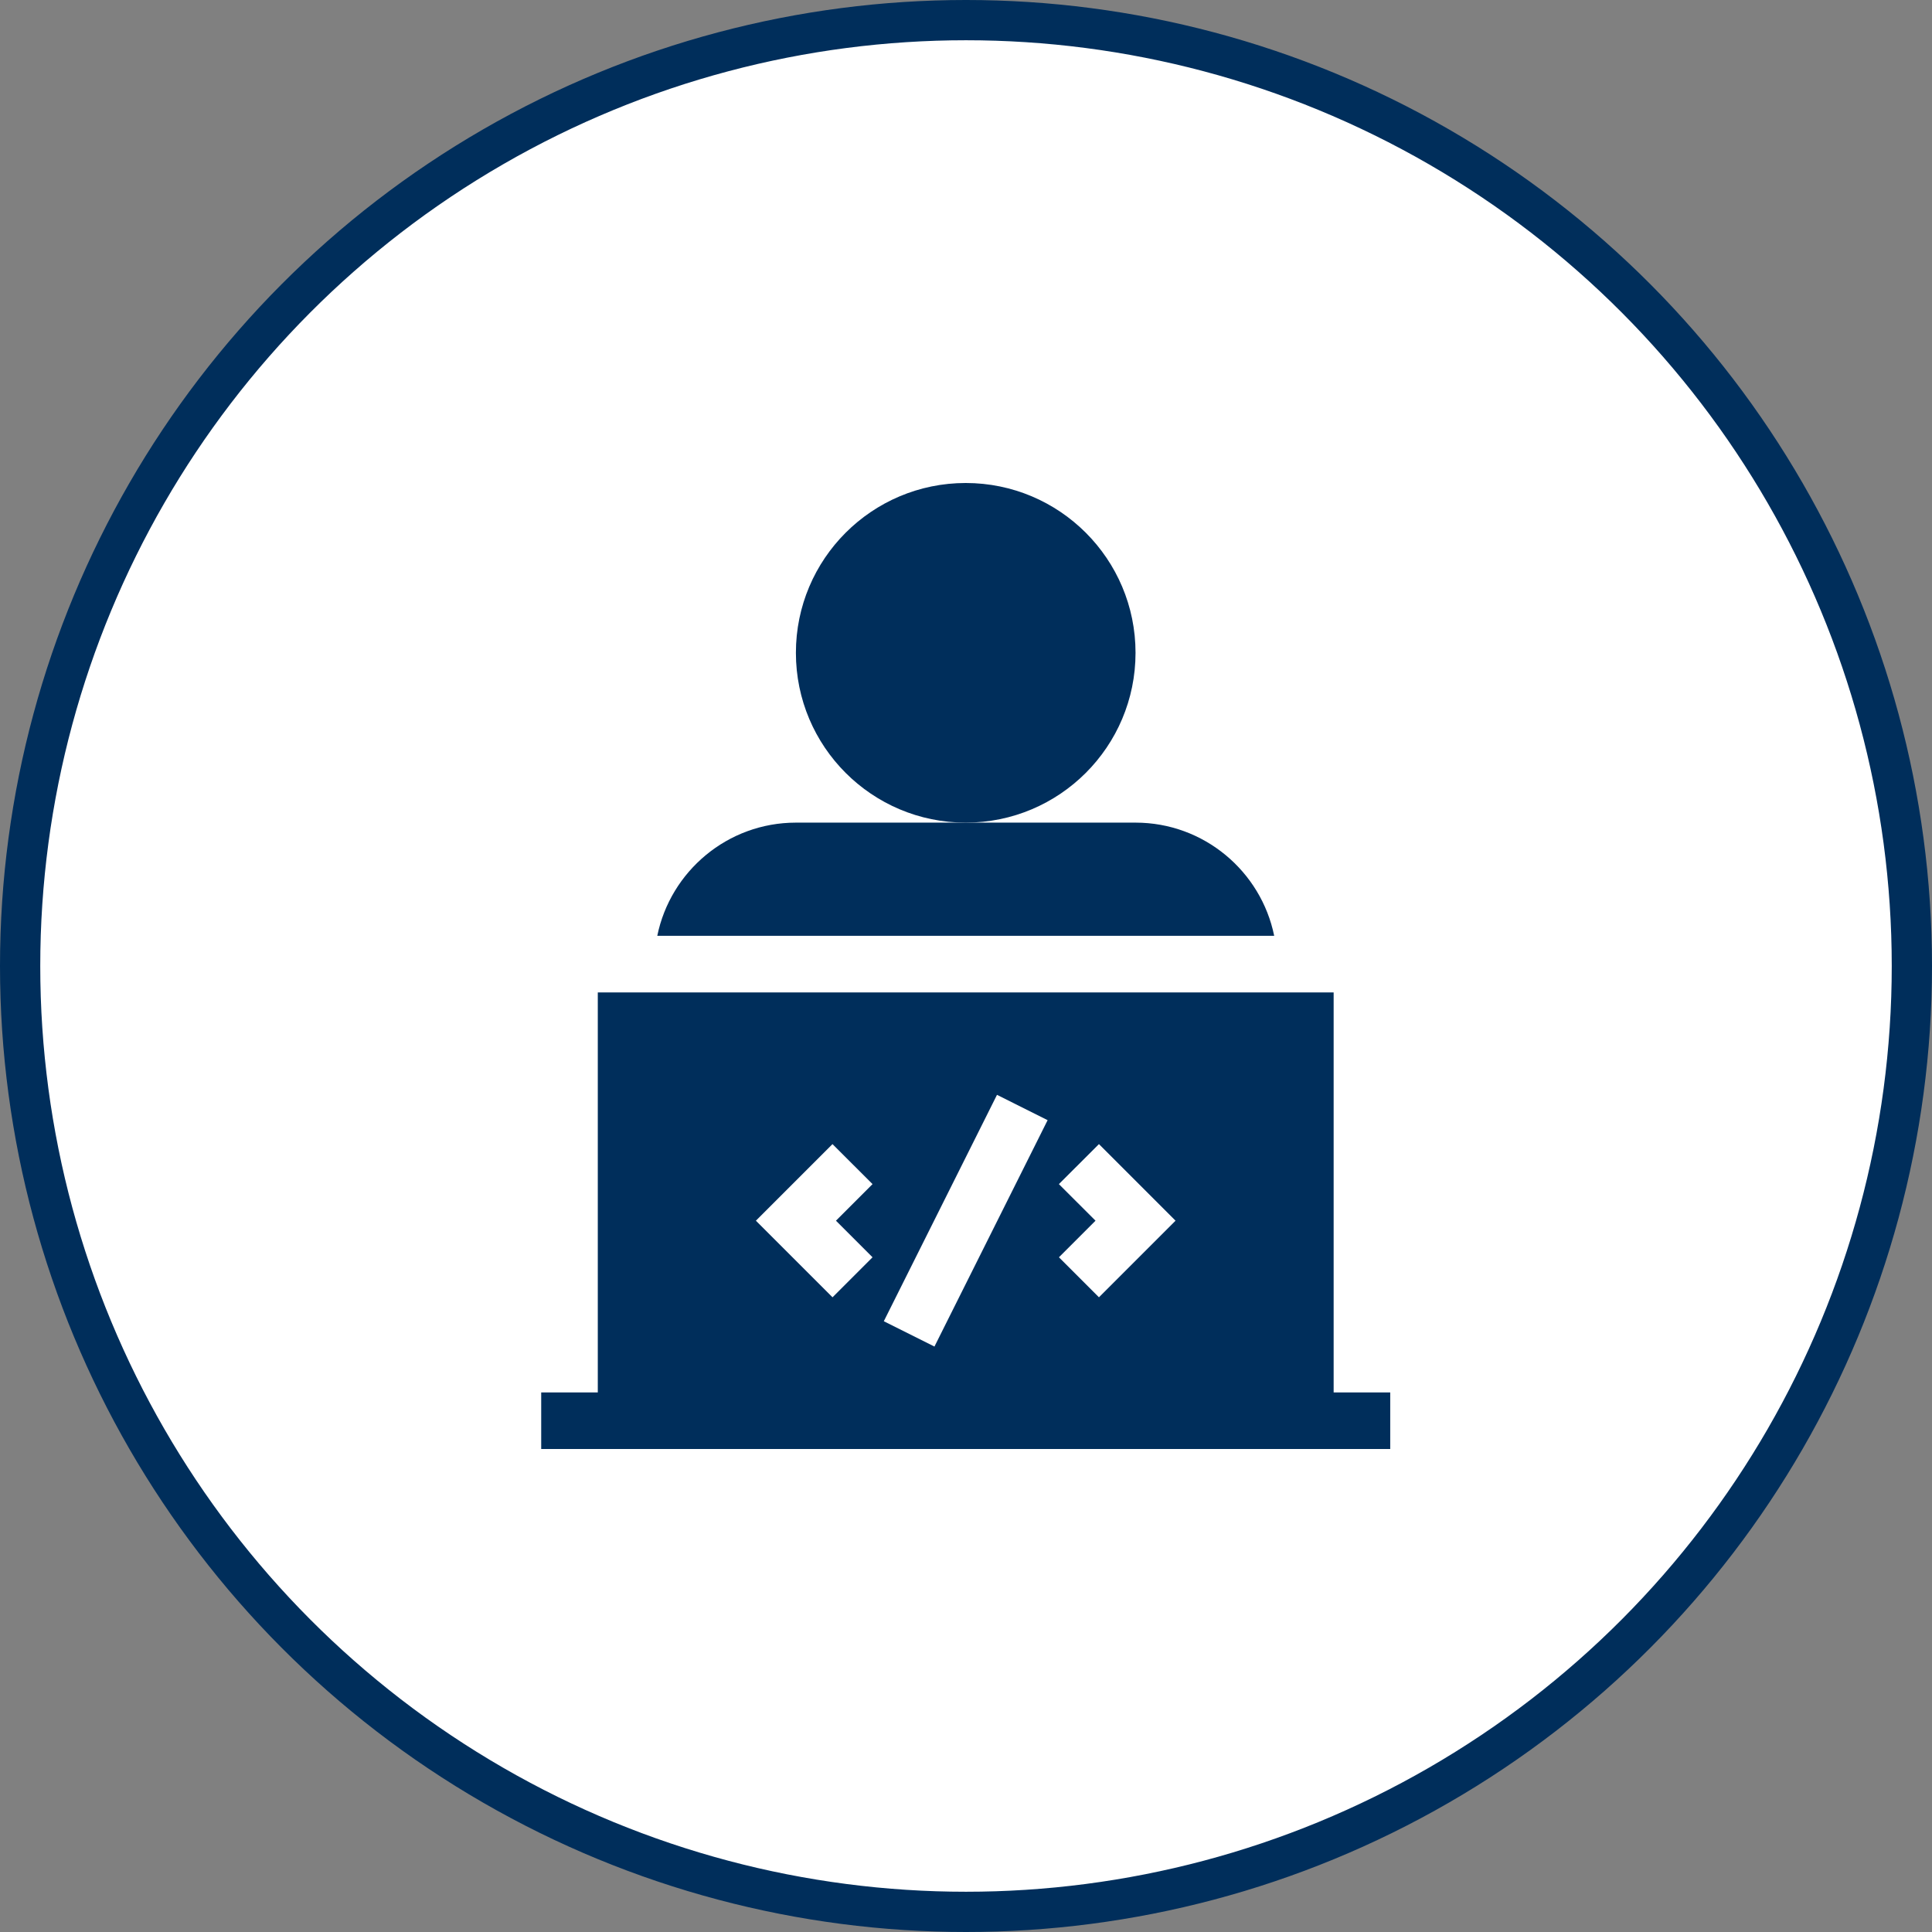
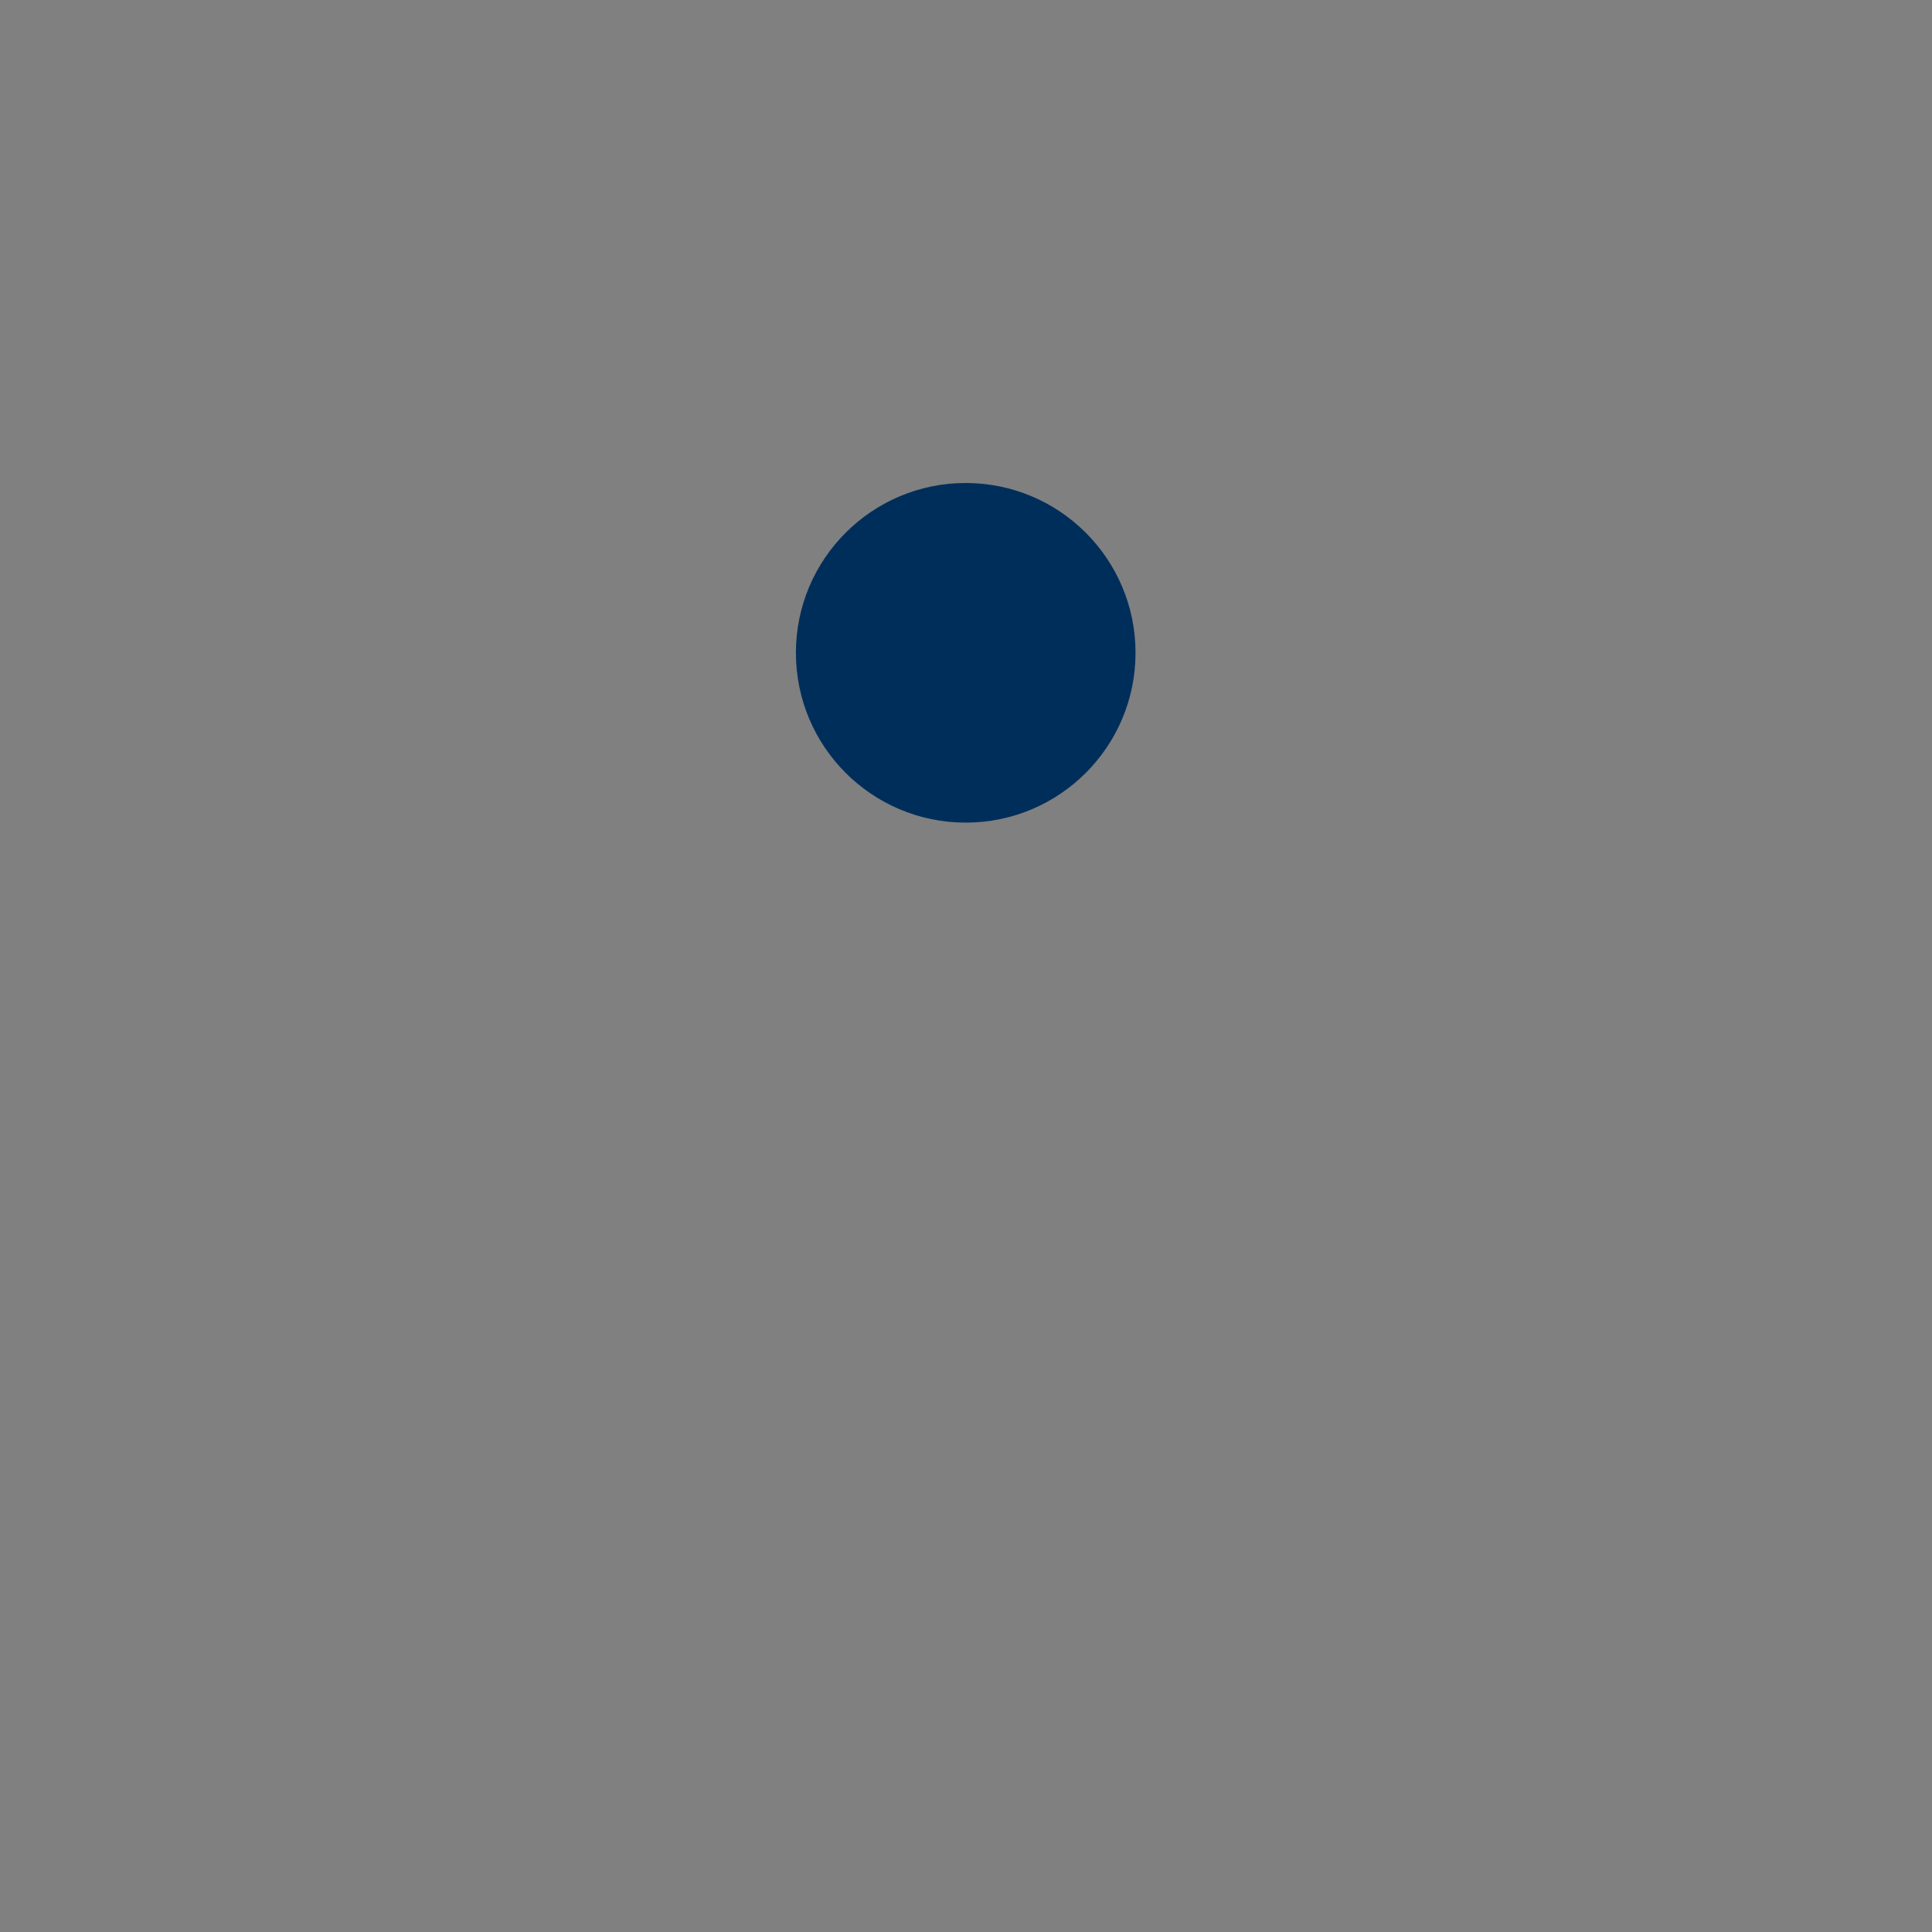
<svg xmlns="http://www.w3.org/2000/svg" width="48" height="48" viewBox="0 0 48 48" fill="none">
  <rect x="0" y="0" width="48" height="48" fill="#808080" stroke="none" />
-   <circle cx="24" cy="24" r="23.5" fill="white" stroke="#002E5B" />
-   <path d="M14.852 24.656V34.594H13.446V36C13.675 36 35.151 36 34.54 36V34.594H33.134V24.656H14.852ZM21.678 31.237L20.684 32.231L18.78 30.328L20.683 28.425L21.678 29.419L20.769 30.328L21.678 31.237ZM23.216 33.455L21.958 32.826L24.77 27.201L26.028 27.83L23.216 33.455ZM27.303 32.231L26.309 31.237L27.218 30.328L26.308 29.419L27.303 28.425L29.206 30.328L27.303 32.231Z" fill="#002E5B" />
  <path d="M23.993 20.438C26.323 20.438 28.212 18.549 28.212 16.219C28.212 13.889 26.323 12 23.993 12C21.663 12 19.774 13.889 19.774 16.219C19.774 18.549 21.663 20.438 23.993 20.438Z" fill="#002E5B" />
-   <path d="M28.212 20.438H23.993H19.774C18.077 20.438 16.657 21.647 16.33 23.25H31.657C31.33 21.647 29.91 20.438 28.212 20.438Z" fill="#002E5B" />
</svg>